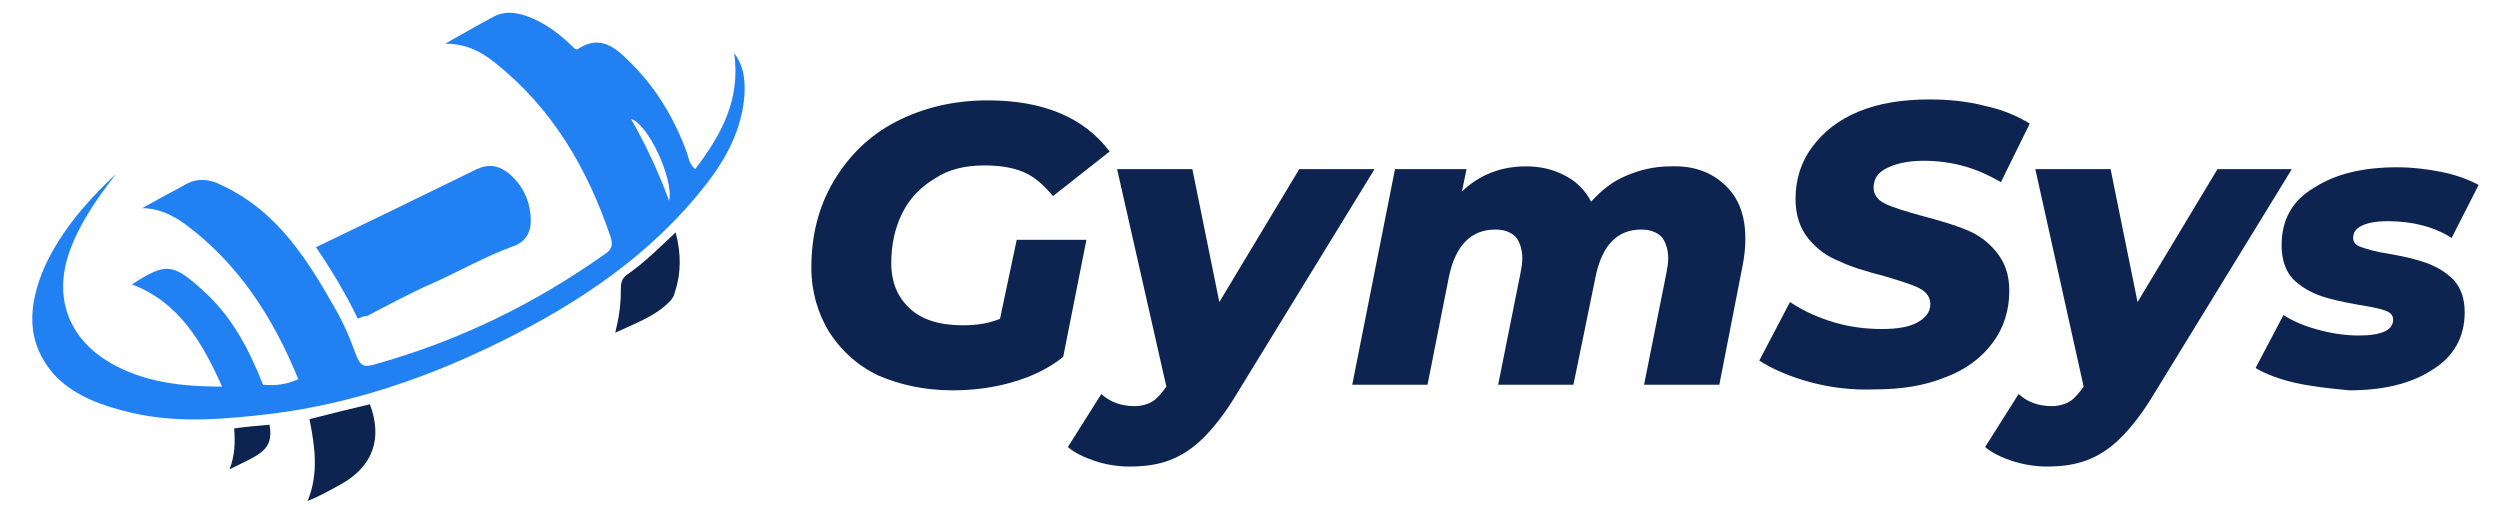
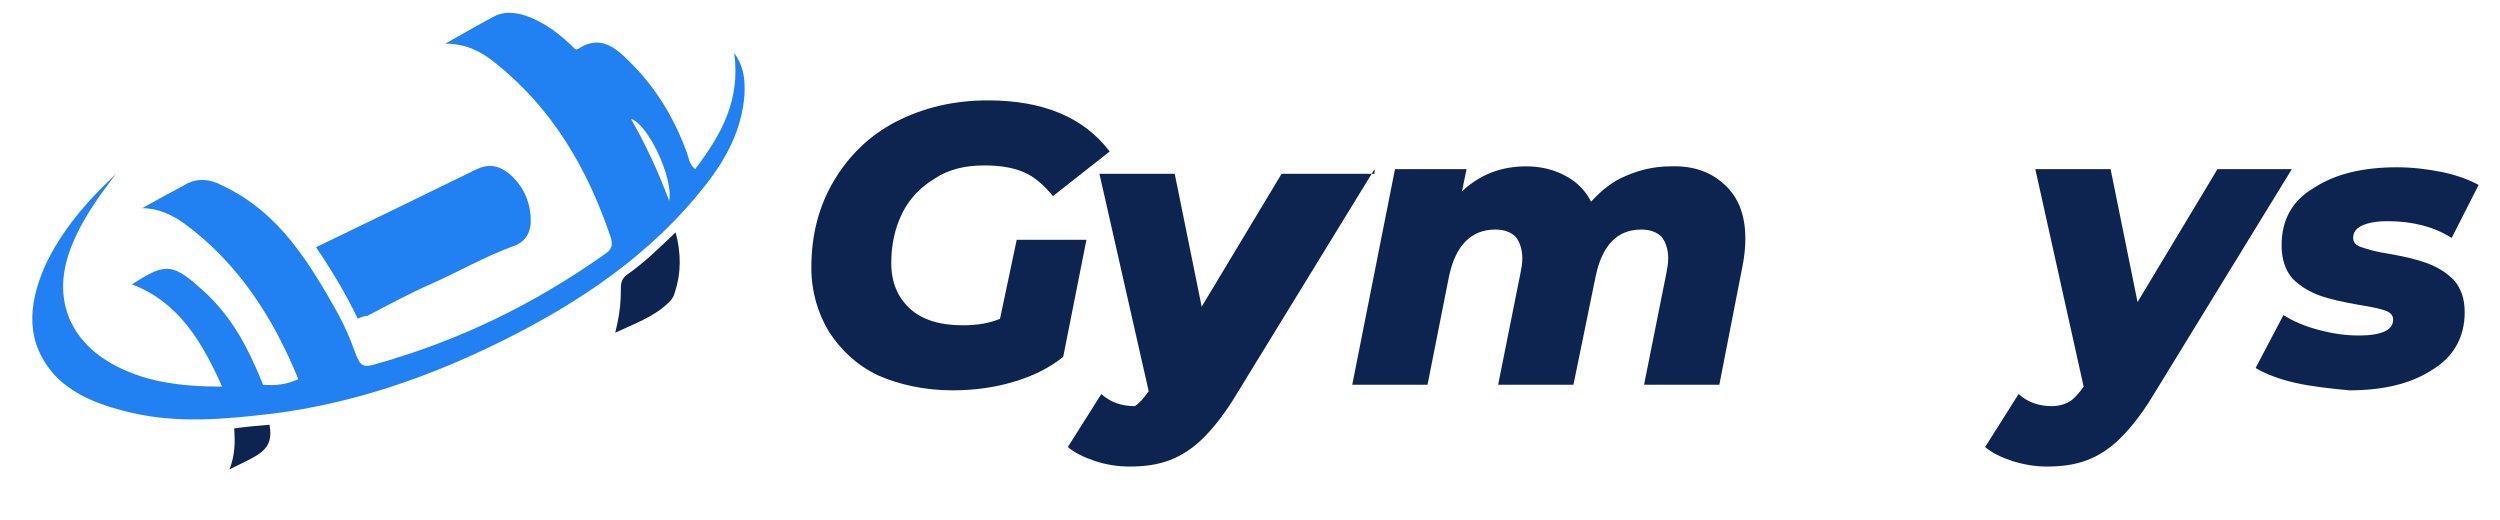
<svg xmlns="http://www.w3.org/2000/svg" version="1.1" id="Layer_1" x="0px" y="0px" viewBox="0 0 269 56" style="enable-background:new 0 0 269 56;" xml:space="preserve">
  <style type="text/css">
	.st0{fill:#2281F2;}
	.st1{fill:#0D2451;}
</style>
  <g>
    <path class="st0" d="M12.5,18.7c-2.1,2.7-4,5.4-5.1,8.6c-1.6,4.8,0,9.1,4.4,11.7c3.6,2.1,7.6,2.6,12.1,2.6c-2.2-4.9-4.7-9.1-9.7-11   c3.7-2.4,4.4-2.3,7.8,0.8c2.5,2.3,4.2,5.1,5.5,8.1c0.3,0.6,0.5,1.2,0.8,1.9c1.3,0.1,2.5,0,3.8-0.6c-2.7-6.6-6.4-12.4-12.2-16.7   c-1.4-1-2.9-1.7-4.6-1.7c1.4-0.8,2.9-1.6,4.4-2.4c1.4-0.9,2.8-0.8,4.3,0c6.1,2.9,9.3,8.3,12.4,13.8c0.7,1.3,1.3,2.7,1.8,4.1   c0.6,1.6,0.9,1.7,2.5,1.2c8.8-2.5,16.8-6.4,24.3-11.7c0.8-0.5,1-1,0.7-1.9c-2.5-7.4-6.3-13.9-12.5-18.8c-1.5-1.2-3.1-2-5.3-2   c1.8-1,3.5-2,5.2-2.9c1.1-0.6,2.3-0.5,3.5-0.1c2,0.7,3.7,2,5.2,3.5c0.2,0.2,0.4,0.1,0.5,0c2.2-1.4,3.8-0.2,5.3,1.3   c2.9,2.8,4.9,6.1,6.3,9.9c0.2,0.5,0.2,1.2,0.9,1.8c2.8-3.7,4.9-7.4,4.2-12.5c1,1.4,1.2,2.7,1.1,4.6c-0.3,3.6-1.9,6.7-4.1,9.5   c-5.9,7.6-13.7,12.8-22.2,17c-7.7,3.8-15.8,6.6-24.4,7.7c-5.1,0.6-10.2,1.1-15.3-0.1c-3-0.7-5.9-1.7-8.1-3.9   C2.7,36.9,3,32.9,4.8,28.7C6.6,24.8,9.4,21.6,12.5,18.7z M67.9,12.8c1.6,2.8,2.9,5.6,4.1,8.8C72.5,19.2,69.7,13.3,67.9,12.8z" />
    <path class="st0" d="M38.5,34.3c-1.3-2.7-2.8-5.2-4.5-7.7c5.8-2.8,11.6-5.6,17.3-8.4c1.3-0.6,2.4-0.4,3.5,0.5   c1.4,1.2,2.2,2.8,2.3,4.7c0.1,1.4-0.4,2.6-1.9,3.1c-3,1.1-5.8,2.7-8.7,4c-2.3,1-4.7,2.3-7,3.5C39.2,34,38.9,34.1,38.5,34.3z" />
    <g>
-       <path class="st1" d="M33.3,45.1c2.3-0.6,4.4-1.1,6.5-1.6c1.4,3.7,0.3,6.7-3.1,8.6c-1.1,0.6-2.3,1.3-3.6,1.8    C34.3,51,33.9,48.1,33.3,45.1z" />
      <path class="st1" d="M66.2,35.8c0.4-1.6,0.6-3,0.6-4.5c0-0.7,0-1.2,0.6-1.7c1.9-1.3,3.5-2.9,5.3-4.6c0.6,2.3,0.6,4.4-0.1,6.5    c-0.1,0.4-0.3,0.7-0.6,1C70.4,34.1,68.3,34.8,66.2,35.8z" />
      <path class="st1" d="M24.7,50.5c0.6-1.6,0.6-2.9,0.5-4.4c1.4-0.2,2.6-0.3,3.8-0.4C29.5,48.5,27.9,48.9,24.7,50.5z" />
    </g>
  </g>
  <g>
    <path class="st1" d="M109.4,25.8h7.5l-2.5,12.6c-1.5,1.2-3.3,2.1-5.4,2.7c-2,0.6-4.2,0.9-6.5,0.9c-3,0-5.7-0.6-8-1.6   c-2.3-1.1-4-2.7-5.3-4.7c-1.2-2-1.9-4.3-1.9-6.9c0-3.5,0.8-6.6,2.4-9.3c1.6-2.7,3.8-4.9,6.7-6.4c2.9-1.5,6.2-2.3,9.9-2.3   c5.9,0,10.3,1.8,13.1,5.5l-6.1,4.8c-1-1.2-2-2.1-3.2-2.6c-1.2-0.5-2.6-0.7-4.2-0.7c-2,0-3.8,0.4-5.3,1.4c-1.5,0.9-2.7,2.1-3.5,3.7   c-0.8,1.6-1.2,3.4-1.2,5.4c0,2.1,0.7,3.7,2,4.9c1.3,1.2,3.2,1.8,5.7,1.8c1.5,0,2.8-0.2,4-0.7L109.4,25.8z" />
-     <path class="st1" d="M147.9,18.2L133,42.5c-1.2,2-2.4,3.5-3.5,4.6c-1.1,1.1-2.3,1.9-3.6,2.4c-1.3,0.5-2.7,0.7-4.4,0.7   c-1.2,0-2.5-0.2-3.7-0.6c-1.2-0.4-2.2-0.9-2.9-1.5l3.6-5.7c1,0.9,2.2,1.3,3.6,1.3c0.7,0,1.4-0.2,1.9-0.5c0.5-0.3,1-0.9,1.5-1.6   l-5.3-23.4h8.1l2.9,14.3l8.6-14.3H147.9z" />
+     <path class="st1" d="M147.9,18.2L133,42.5c-1.2,2-2.4,3.5-3.5,4.6c-1.1,1.1-2.3,1.9-3.6,2.4c-1.3,0.5-2.7,0.7-4.4,0.7   c-1.2,0-2.5-0.2-3.7-0.6c-1.2-0.4-2.2-0.9-2.9-1.5l3.6-5.7c1,0.9,2.2,1.3,3.6,1.3c0.5-0.3,1-0.9,1.5-1.6   l-5.3-23.4h8.1l2.9,14.3l8.6-14.3H147.9z" />
    <path class="st1" d="M185.6,19.9c1.5,1.4,2.2,3.3,2.2,5.8c0,0.9-0.1,1.9-0.3,2.9L185,41.4h-8.1l2.4-12c0.1-0.5,0.2-1.1,0.2-1.6   c0-1-0.3-1.8-0.7-2.3c-0.5-0.5-1.2-0.8-2.2-0.8c-2.6,0-4.2,1.7-4.9,5l-2.4,11.7h-8.1l2.4-12c0.1-0.5,0.2-1,0.2-1.6   c0-1-0.3-1.8-0.7-2.3c-0.5-0.5-1.2-0.8-2.2-0.8c-2.6,0-4.3,1.7-5,5.1l-2.3,11.6h-8.1l4.6-23.2h7.7l-0.5,2.4   c1.9-1.8,4.2-2.7,6.9-2.7c1.5,0,2.9,0.3,4.2,1c1.2,0.6,2.2,1.6,2.8,2.8c1.1-1.2,2.3-2.2,3.8-2.8c1.4-0.6,3-1,4.7-1   C182.2,17.8,184.1,18.5,185.6,19.9z" />
-     <path class="st1" d="M194.7,41.1c-2.2-0.6-4-1.4-5.4-2.3l3.3-6.3c1.5,1,3.1,1.7,4.8,2.2c1.7,0.5,3.4,0.7,5.1,0.7   c1.6,0,2.9-0.2,3.8-0.7c0.9-0.5,1.4-1.1,1.4-2c0-0.7-0.4-1.3-1.2-1.7c-0.8-0.4-2.1-0.8-3.8-1.3c-1.9-0.5-3.6-1-4.8-1.6   c-1.3-0.5-2.4-1.3-3.3-2.4c-0.9-1.1-1.4-2.5-1.4-4.3c0-2.1,0.6-4,1.8-5.6c1.2-1.6,2.8-2.9,5-3.8c2.2-0.9,4.7-1.3,7.6-1.3   c2.1,0,4.1,0.2,6,0.7c1.9,0.4,3.5,1.1,4.8,1.9l-3.1,6.3c-1.2-0.7-2.5-1.3-3.9-1.7c-1.4-0.4-2.9-0.6-4.4-0.6c-1.7,0-3,0.3-4,0.8   c-1,0.5-1.4,1.2-1.4,2.1c0,0.7,0.4,1.3,1.2,1.7c0.8,0.4,2.1,0.8,3.9,1.3c1.9,0.5,3.6,1,4.8,1.5c1.3,0.5,2.4,1.3,3.3,2.4   c0.9,1.1,1.4,2.4,1.4,4.2c0,2.1-0.6,4-1.8,5.6c-1.2,1.6-2.9,2.9-5.1,3.7c-2.2,0.9-4.7,1.3-7.6,1.3C199.3,42,196.9,41.7,194.7,41.1z   " />
    <path class="st1" d="M246.6,18.2l-14.9,24.3c-1.2,2-2.4,3.5-3.5,4.6c-1.1,1.1-2.3,1.9-3.6,2.4c-1.3,0.5-2.7,0.7-4.4,0.7   c-1.2,0-2.4-0.2-3.7-0.6c-1.2-0.4-2.2-0.9-2.9-1.5l3.6-5.7c1,0.9,2.2,1.3,3.6,1.3c0.7,0,1.4-0.2,1.9-0.5c0.5-0.3,1-0.9,1.5-1.6   L219,18.2h8.1l2.9,14.3l8.6-14.3H246.6z" />
    <path class="st1" d="M247,41.2c-1.8-0.4-3.3-1-4.3-1.6l3-5.7c1.1,0.7,2.3,1.2,3.8,1.6c1.5,0.4,2.9,0.6,4.3,0.6   c2.5,0,3.7-0.6,3.7-1.7c0-0.5-0.3-0.8-0.9-1c-0.6-0.2-1.5-0.4-2.8-0.6c-1.7-0.3-3.1-0.6-4.2-1c-1.1-0.4-2.1-1-2.9-1.8   c-0.8-0.9-1.2-2.1-1.2-3.6c0-2.7,1.1-4.8,3.5-6.2c2.3-1.5,5.3-2.2,8.9-2.2c1.7,0,3.3,0.2,4.8,0.5c1.5,0.3,2.9,0.8,4,1.4l-2.9,5.7   c-1.9-1.2-4.2-1.8-6.9-1.8c-1.3,0-2.2,0.2-2.8,0.5c-0.6,0.3-0.9,0.7-0.9,1.3c0,0.5,0.3,0.8,0.9,1c0.6,0.2,1.5,0.5,2.9,0.7   c1.7,0.3,3,0.6,4.1,1c1.1,0.4,2.1,1,2.9,1.8c0.8,0.9,1.2,2,1.2,3.5c0,2.7-1.2,4.8-3.5,6.2c-2.3,1.5-5.3,2.2-8.9,2.2   C250.7,41.8,248.8,41.6,247,41.2z" />
  </g>
</svg>